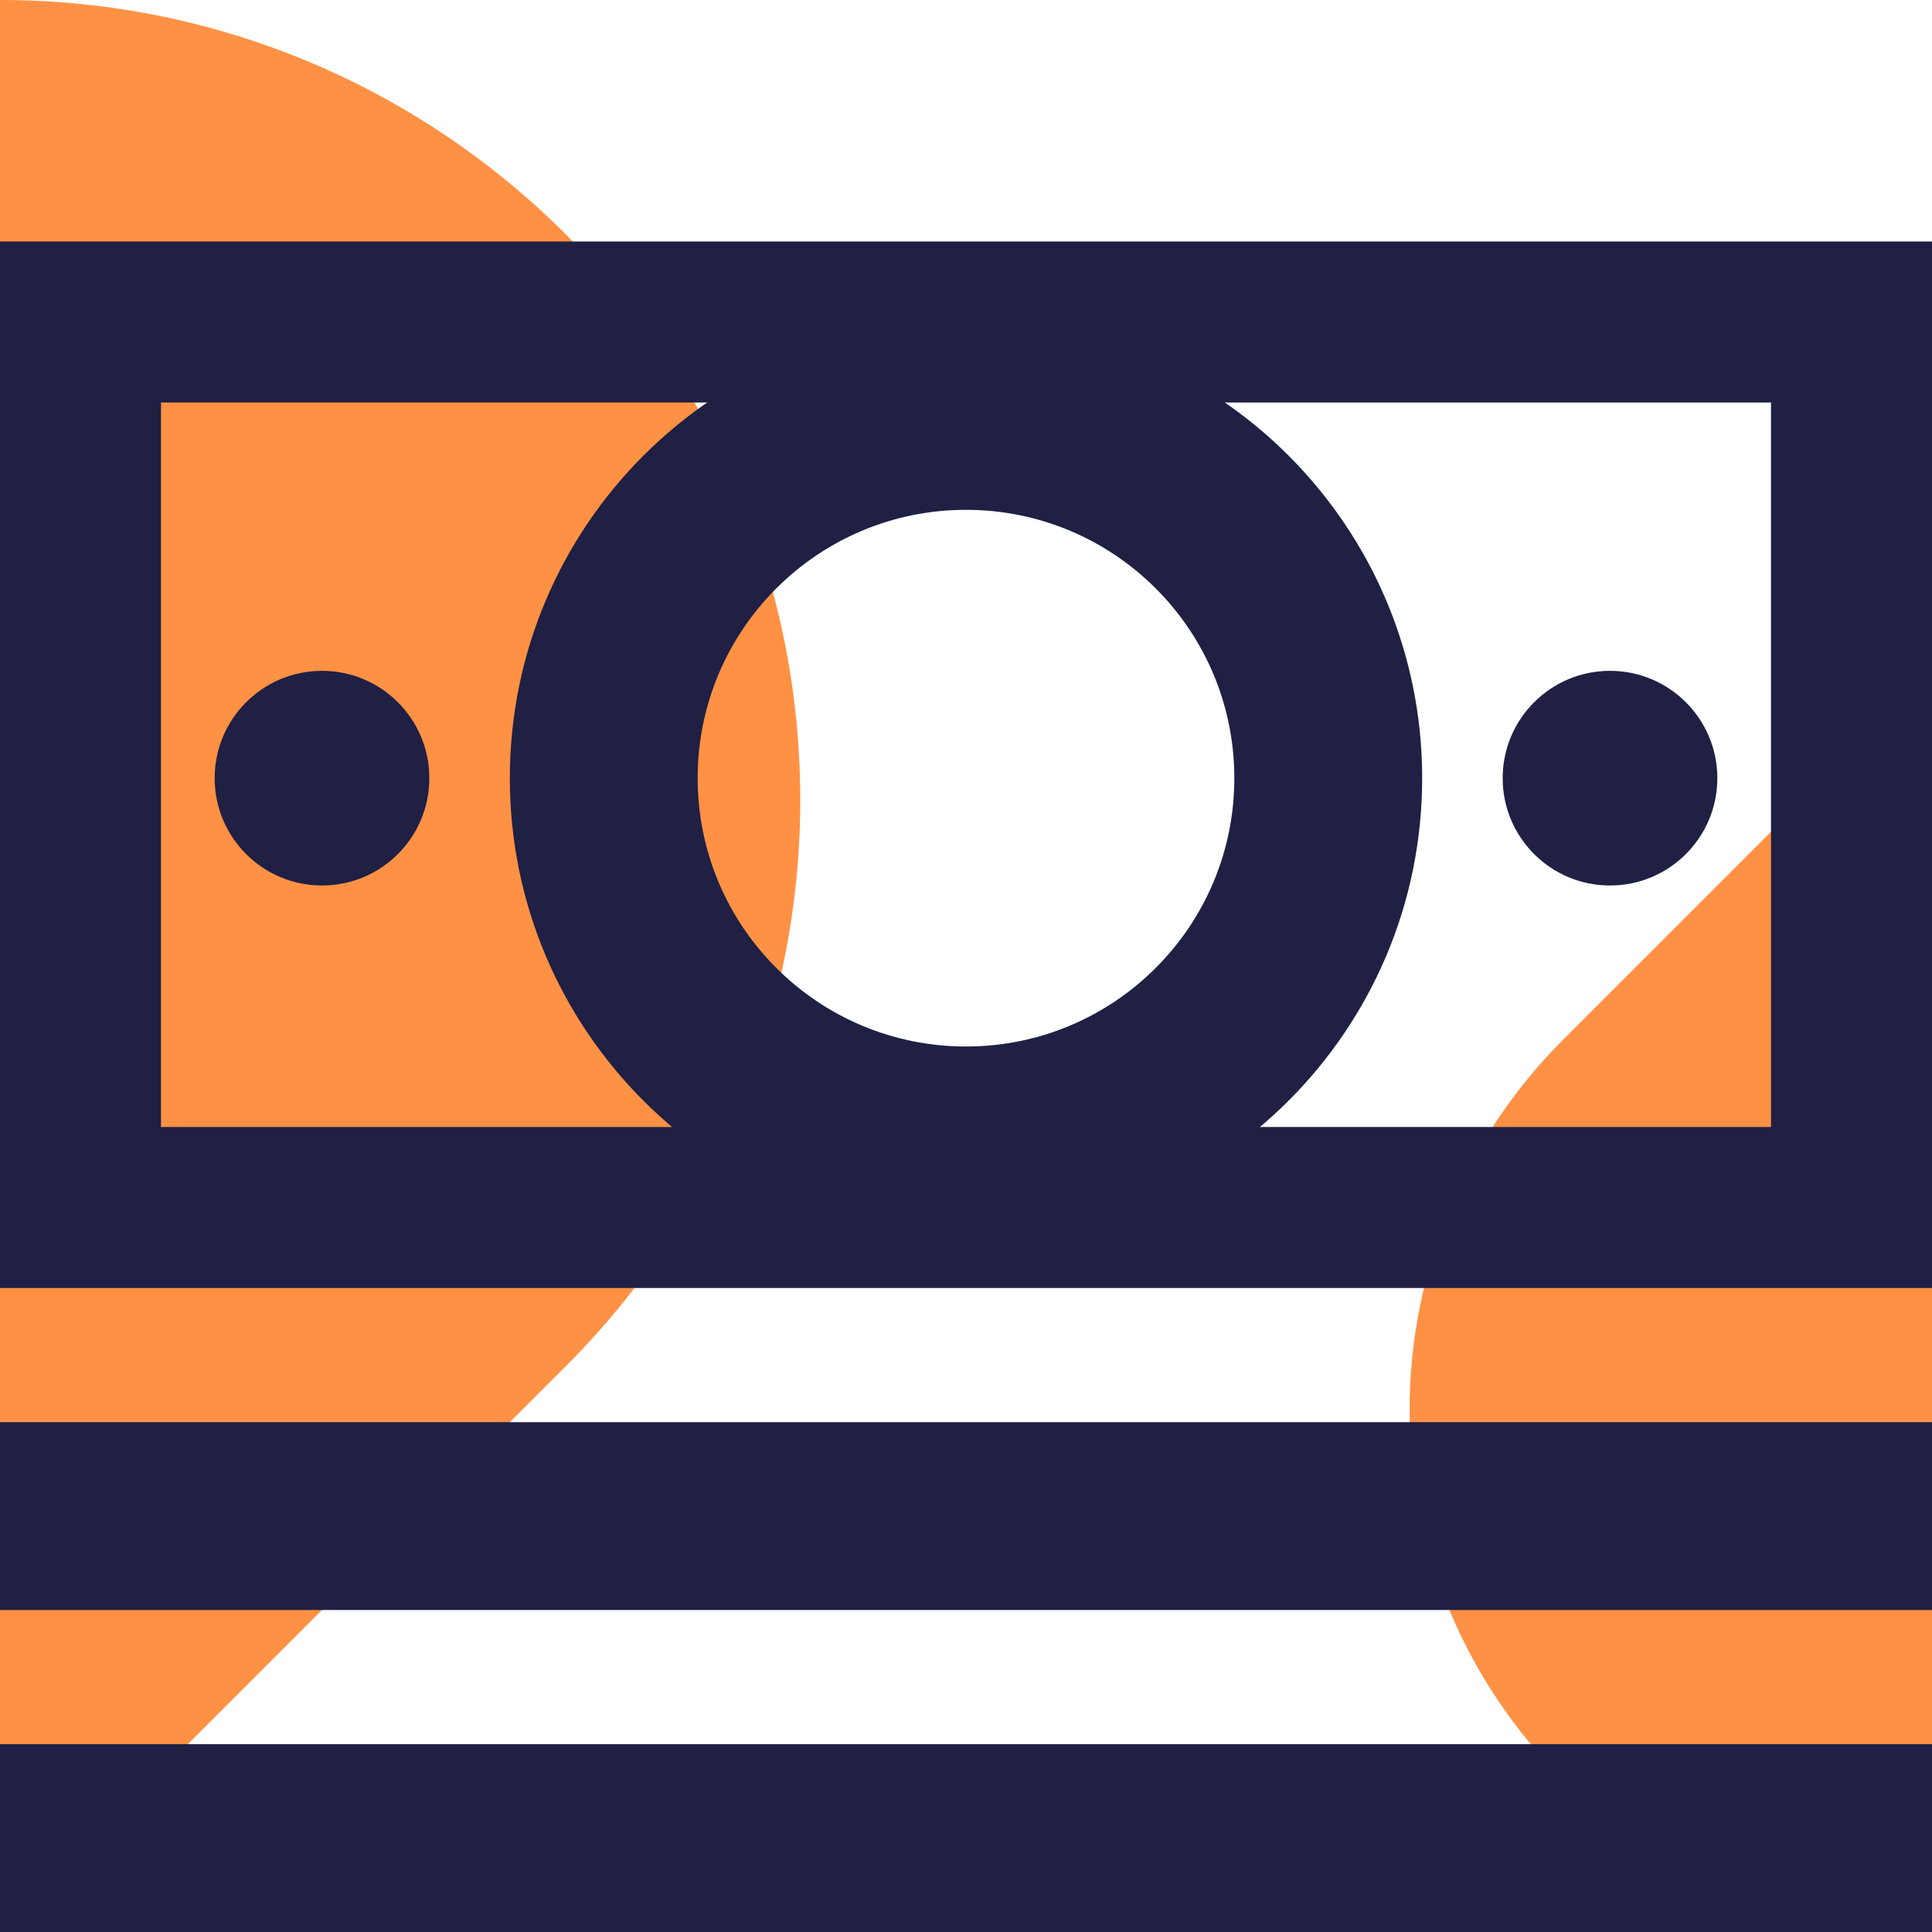
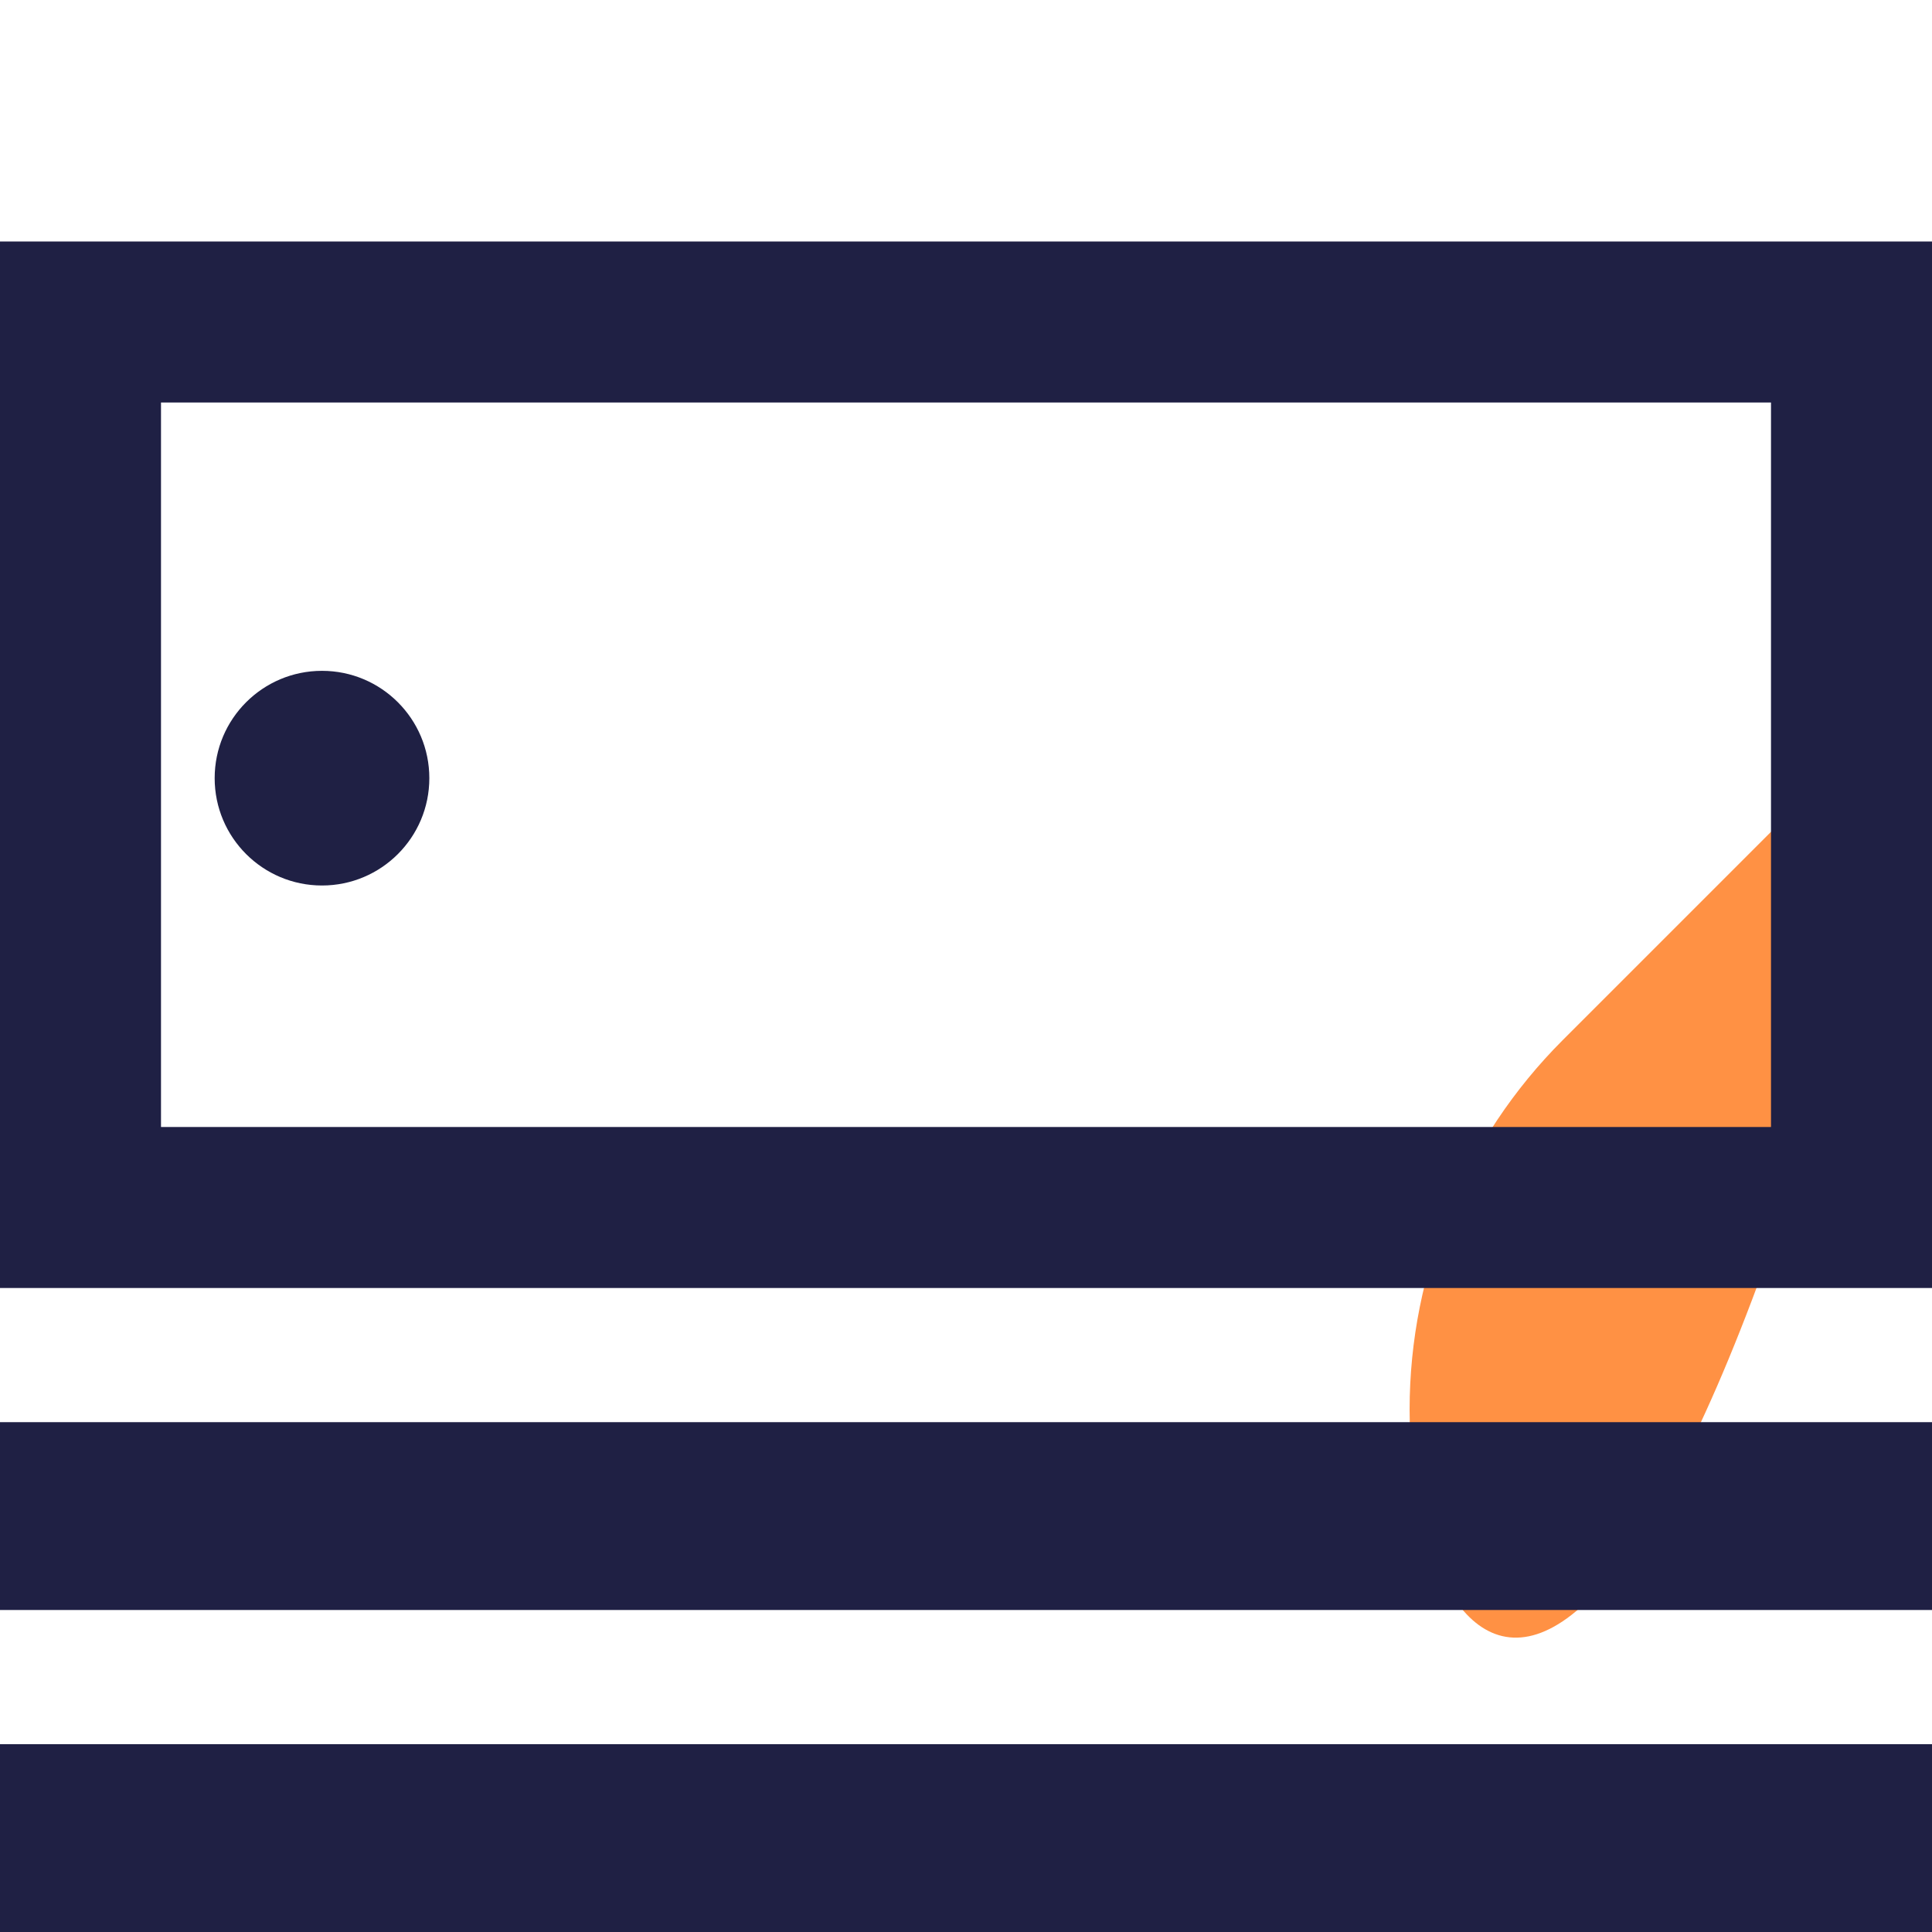
<svg xmlns="http://www.w3.org/2000/svg" width="72px" height="72px" viewBox="0 0 72 72" version="1.1">
  <title>4AFD0B1B-A57C-4732-9EC6-B7801E02917C</title>
  <g id="Coupons" stroke="none" stroke-width="1" fill="none" fill-rule="evenodd">
    <g id="Coupons--xl" transform="translate(-418, -2573)">
      <g id="Group-4-Copy-11" transform="translate(397, 2550)">
        <g id=".a-icon__money--orange-50" transform="translate(21, 23)">
-           <path d="M72,0 L72,72 C55.529,72 42.177,58.648 42.177,42.177 C42.177,34.267 45.319,26.681 50.912,21.088 L72,0 L72,0 Z" id="Rectangle" fill="#FF9144" transform="translate(36, 36) rotate(-180) translate(-36, -36) " />
-           <path d="M72,25 L72,72 C61.248,72 52.532,63.284 52.532,52.532 C52.532,47.369 54.583,42.417 58.234,38.766 L72,25 L72,25 Z" id="Rectangle-Copy-4" fill="#FF9144" />
+           <path d="M72,25 C61.248,72 52.532,63.284 52.532,52.532 C52.532,47.369 54.583,42.417 58.234,38.766 L72,25 L72,25 Z" id="Rectangle-Copy-4" fill="#FF9144" />
          <g id="Lines" transform="translate(0, 9)" fill="#1F2044">
            <path d="M72,0 L72,39 L0,39 L0,0 L72,0 Z M66,6 L6,6 L6,33 L66,33 L66,6 Z" id="Rectangle" />
            <polygon id="Line-2" points="72 44 72 51 0 51 0 44" />
            <polygon id="Line-2" points="72 56 72 63 0 63 0 56" />
-             <path d="M36,3 C26.611,3 19,10.611 19,20 C19,29.389 26.611,37 36,37 C45.389,37 53,29.389 53,20 C53,10.611 45.389,3 36,3 Z M36,10 C41.523,10 46,14.477 46,20 C46,25.523 41.523,30 36,30 C30.477,30 26,25.523 26,20 C26,14.477 30.477,10 36,10 Z" id="Oval" />
            <circle id="Oval" cx="12" cy="20" r="4" />
-             <circle id="Oval-Copy" cx="60" cy="20" r="4" />
          </g>
        </g>
      </g>
    </g>
  </g>
</svg>